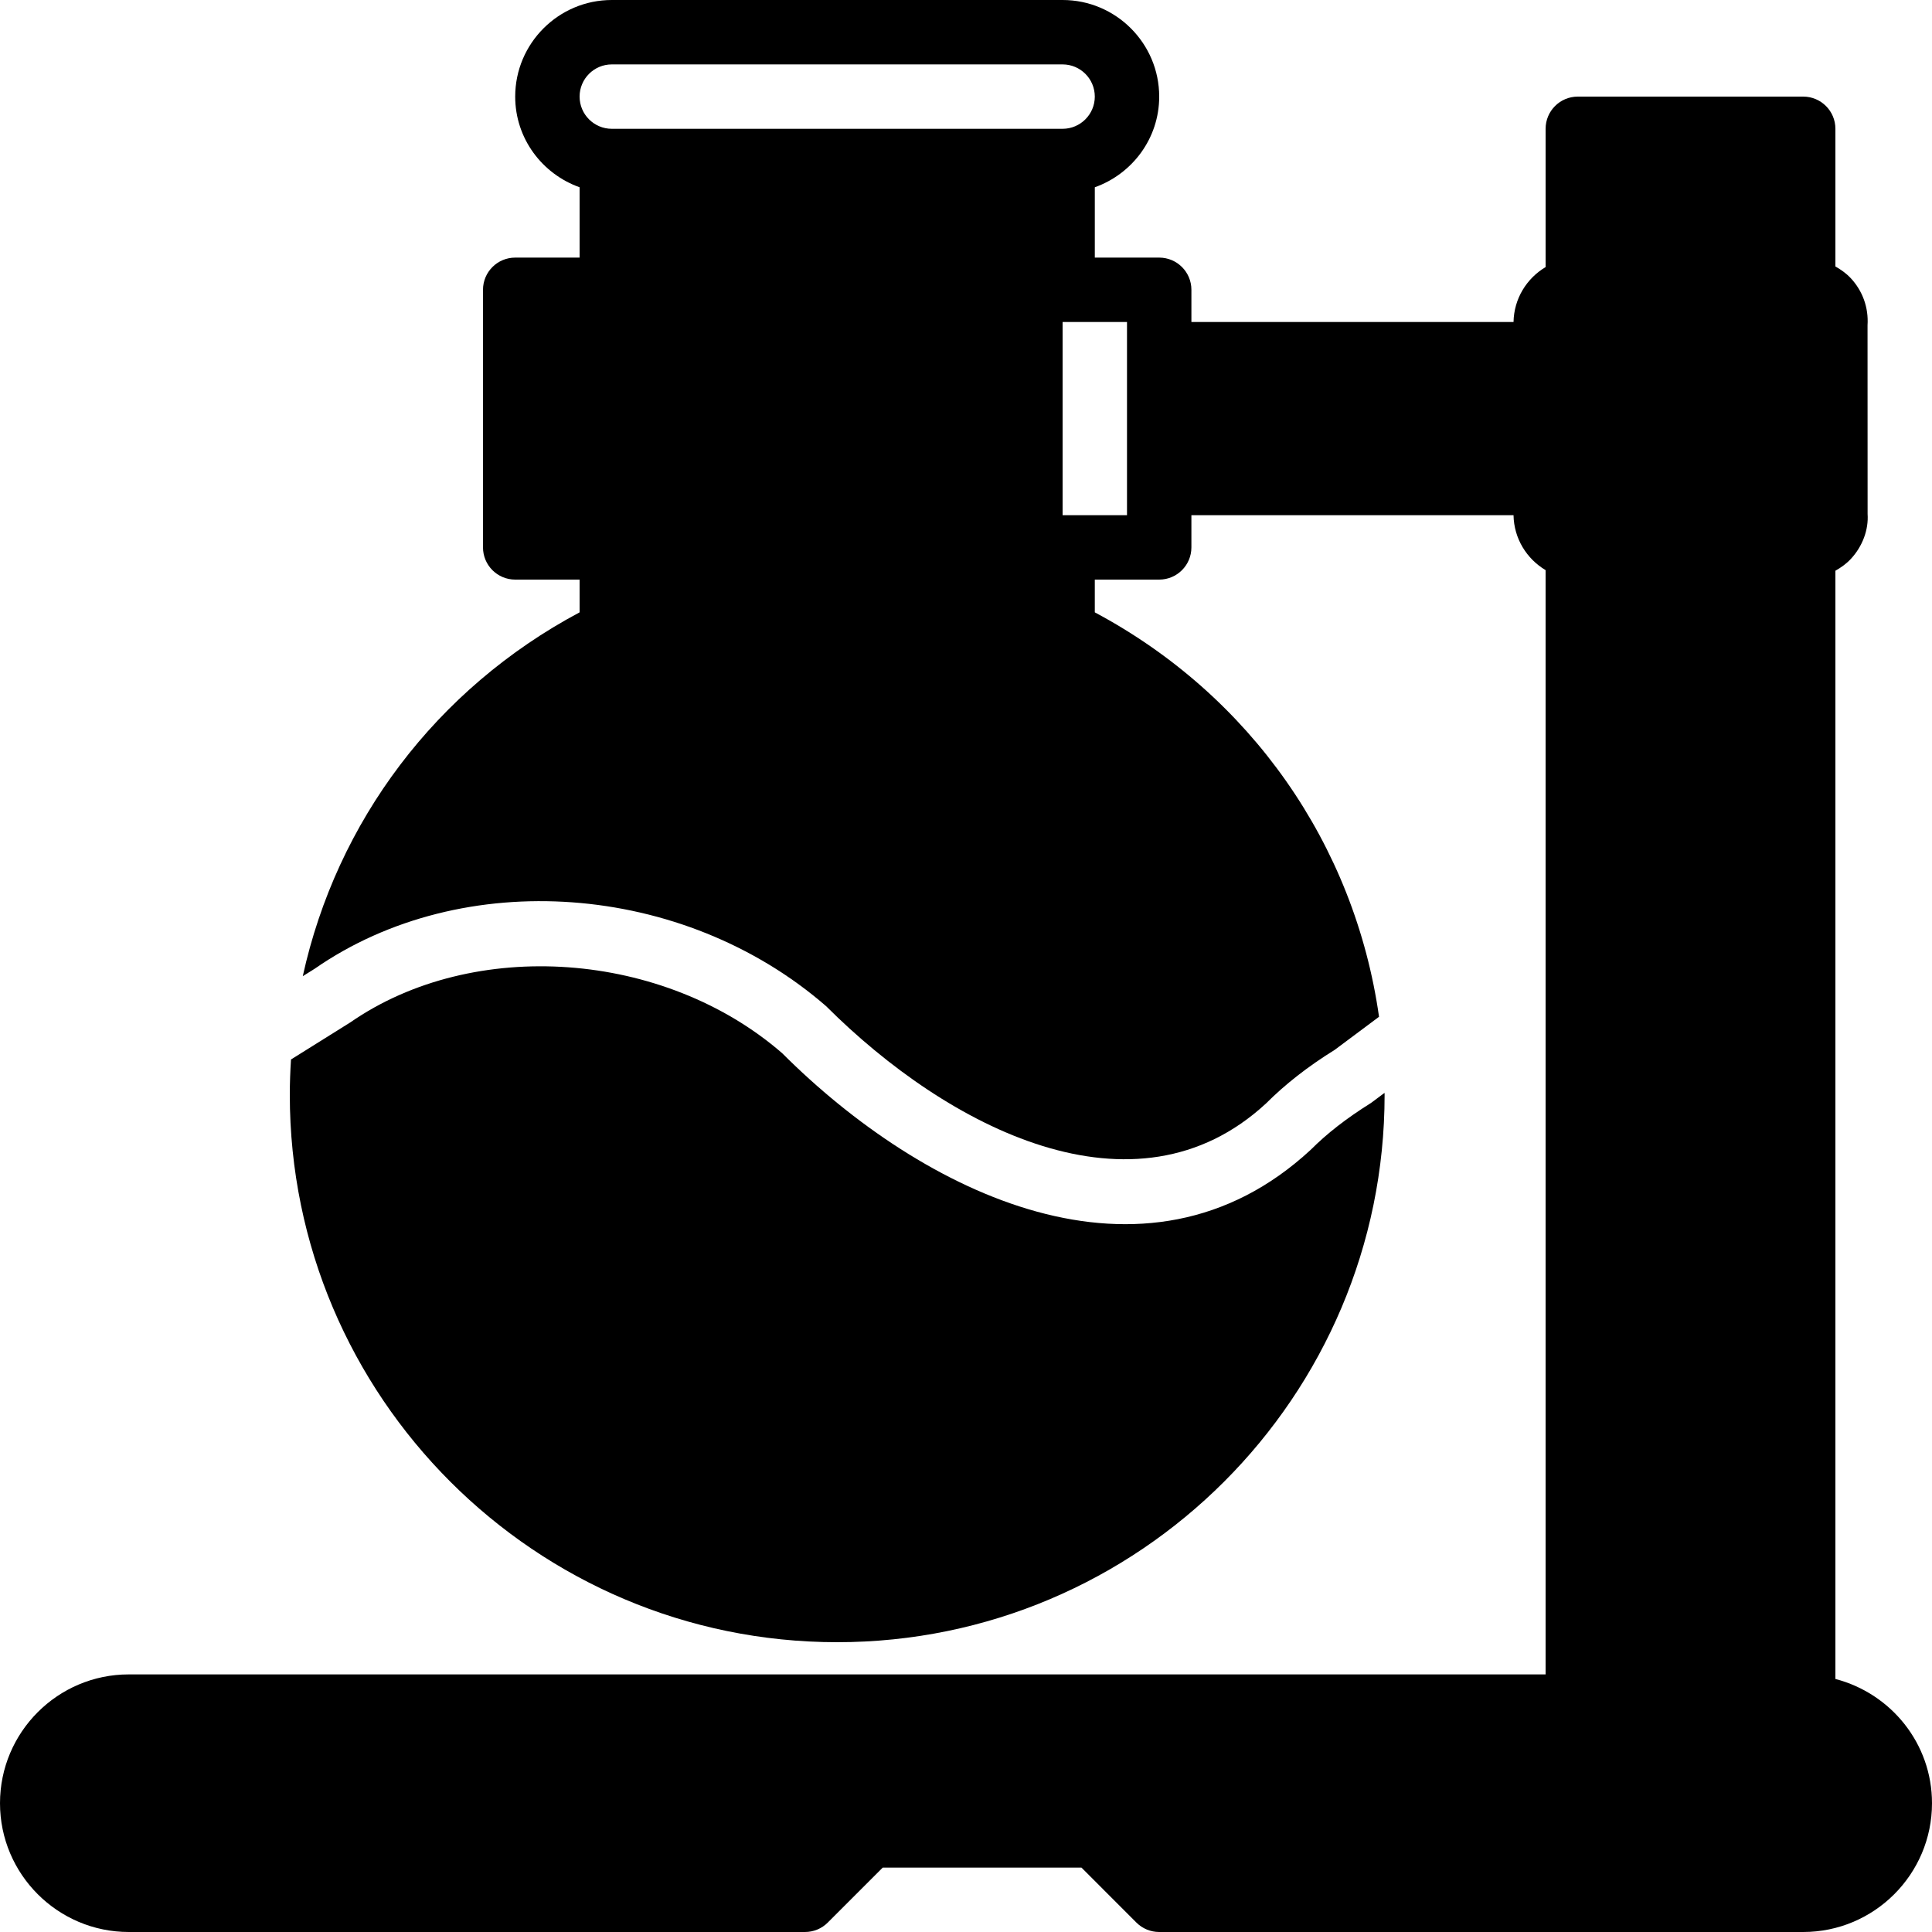
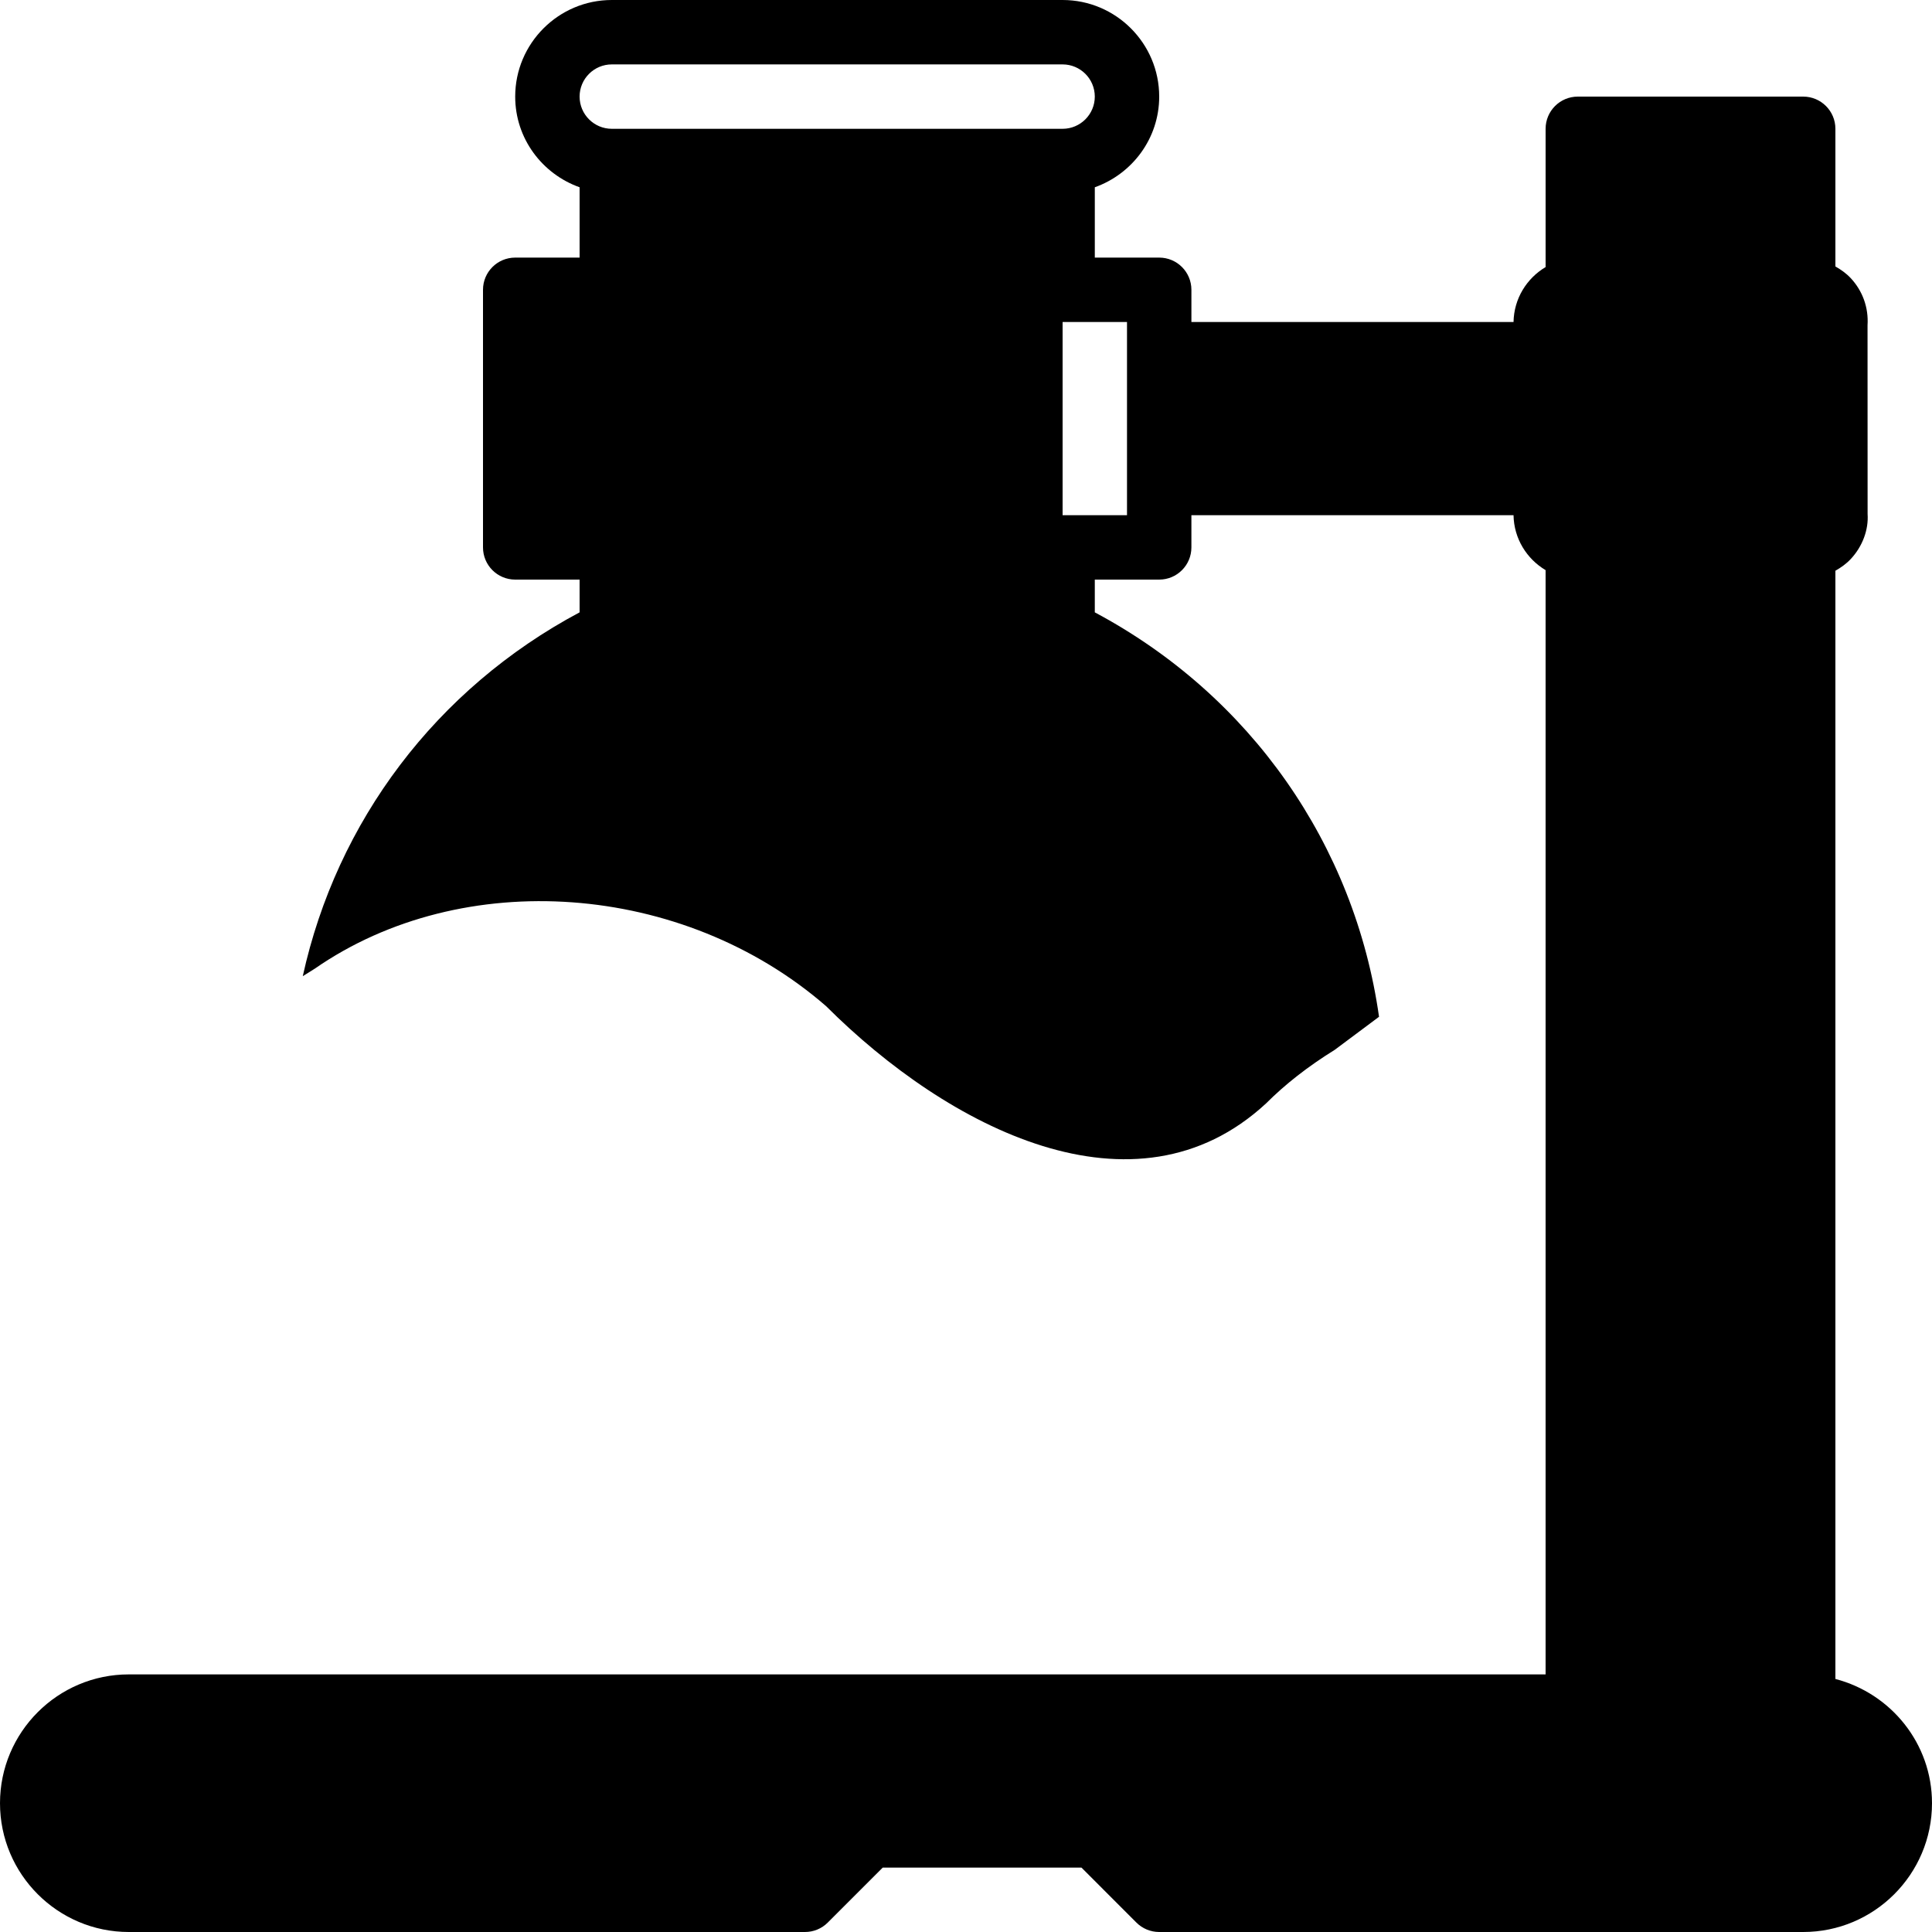
<svg xmlns="http://www.w3.org/2000/svg" fill="#000000" height="800px" width="800px" version="1.1" id="Layer_1" viewBox="0 0 512 512" xml:space="preserve">
  <g>
    <g>
      <g>
        <path d="M486.4,444.945V151.253c1.468-0.845,2.859-1.818,4.028-3.063c3.2-3.405,4.787-7.859,4.506-11.972l-0.017-50.014     c0.299-4.668-1.289-9.122-4.489-12.527c-1.169-1.246-2.56-2.219-4.028-3.063v-36.48c0-4.719-3.823-8.533-8.533-8.533h-59.733     c-4.71,0-8.533,3.814-8.533,8.533v36.642c-5,2.978-8.388,8.354-8.499,14.558h-85.367V76.8c0-4.719-3.823-8.533-8.533-8.533     h-17.067V49.63C300.041,46.097,307.2,36.71,307.2,25.6c0-14.114-11.486-25.6-25.6-25.6H162.133c-14.114,0-25.6,11.486-25.6,25.6     c0,11.11,7.151,20.497,17.067,24.03v18.637h-17.067c-4.71,0-8.533,3.814-8.533,8.533v68.267c0,4.719,3.823,8.533,8.533,8.533     H153.6v8.678c-38.059,20.292-64.375,55.467-73.361,96.418l3.166-1.98c39.202-27.204,97.596-23.014,135.509,9.916     c32.265,32.23,81.801,57.984,116.608,25.779c5.035-5.043,11.068-9.771,18.202-14.199l11.733-8.755     c-6.443-45.517-33.971-85.129-75.324-107.179V153.6H307.2c4.71,0,8.533-3.814,8.533-8.533v-8.533h85.367     c0.111,6.204,3.499,11.58,8.499,14.558v292.642H34.133C15.309,443.733,0,459.042,0,477.867S15.309,512,34.133,512h179.2     c2.27,0,4.437-0.896,6.033-2.5l14.566-14.566h52.668l14.558,14.566c1.604,1.604,3.772,2.5,6.033,2.5h170.675     C496.691,512,512,496.691,512,477.867C512,462.003,501.077,448.76,486.4,444.945z M162.133,34.133     c-4.702,0-8.533-3.823-8.533-8.533c0-4.71,3.831-8.533,8.533-8.533H281.6c4.702,0,8.533,3.823,8.533,8.533     c0,4.71-3.831,8.533-8.533,8.533H162.133z M298.667,93.867V128v8.533H281.6v-51.2h17.067V93.867z" />
-         <path d="M221.867,435.2c79.991,0,145.067-65.075,145.067-145.067c0-0.171-0.017-0.341-0.017-0.512l-3.584,2.671     c-6.605,4.139-11.639,8.073-15.983,12.416c-43.93,40.661-102.878,11.588-140.066-25.6     c-31.241-27.119-81.715-30.874-114.483-8.141l-15.684,9.805c-0.196,3.098-0.316,6.221-0.316,9.361     C76.8,370.125,141.875,435.2,221.867,435.2z" />
      </g>
    </g>
  </g>
</svg>